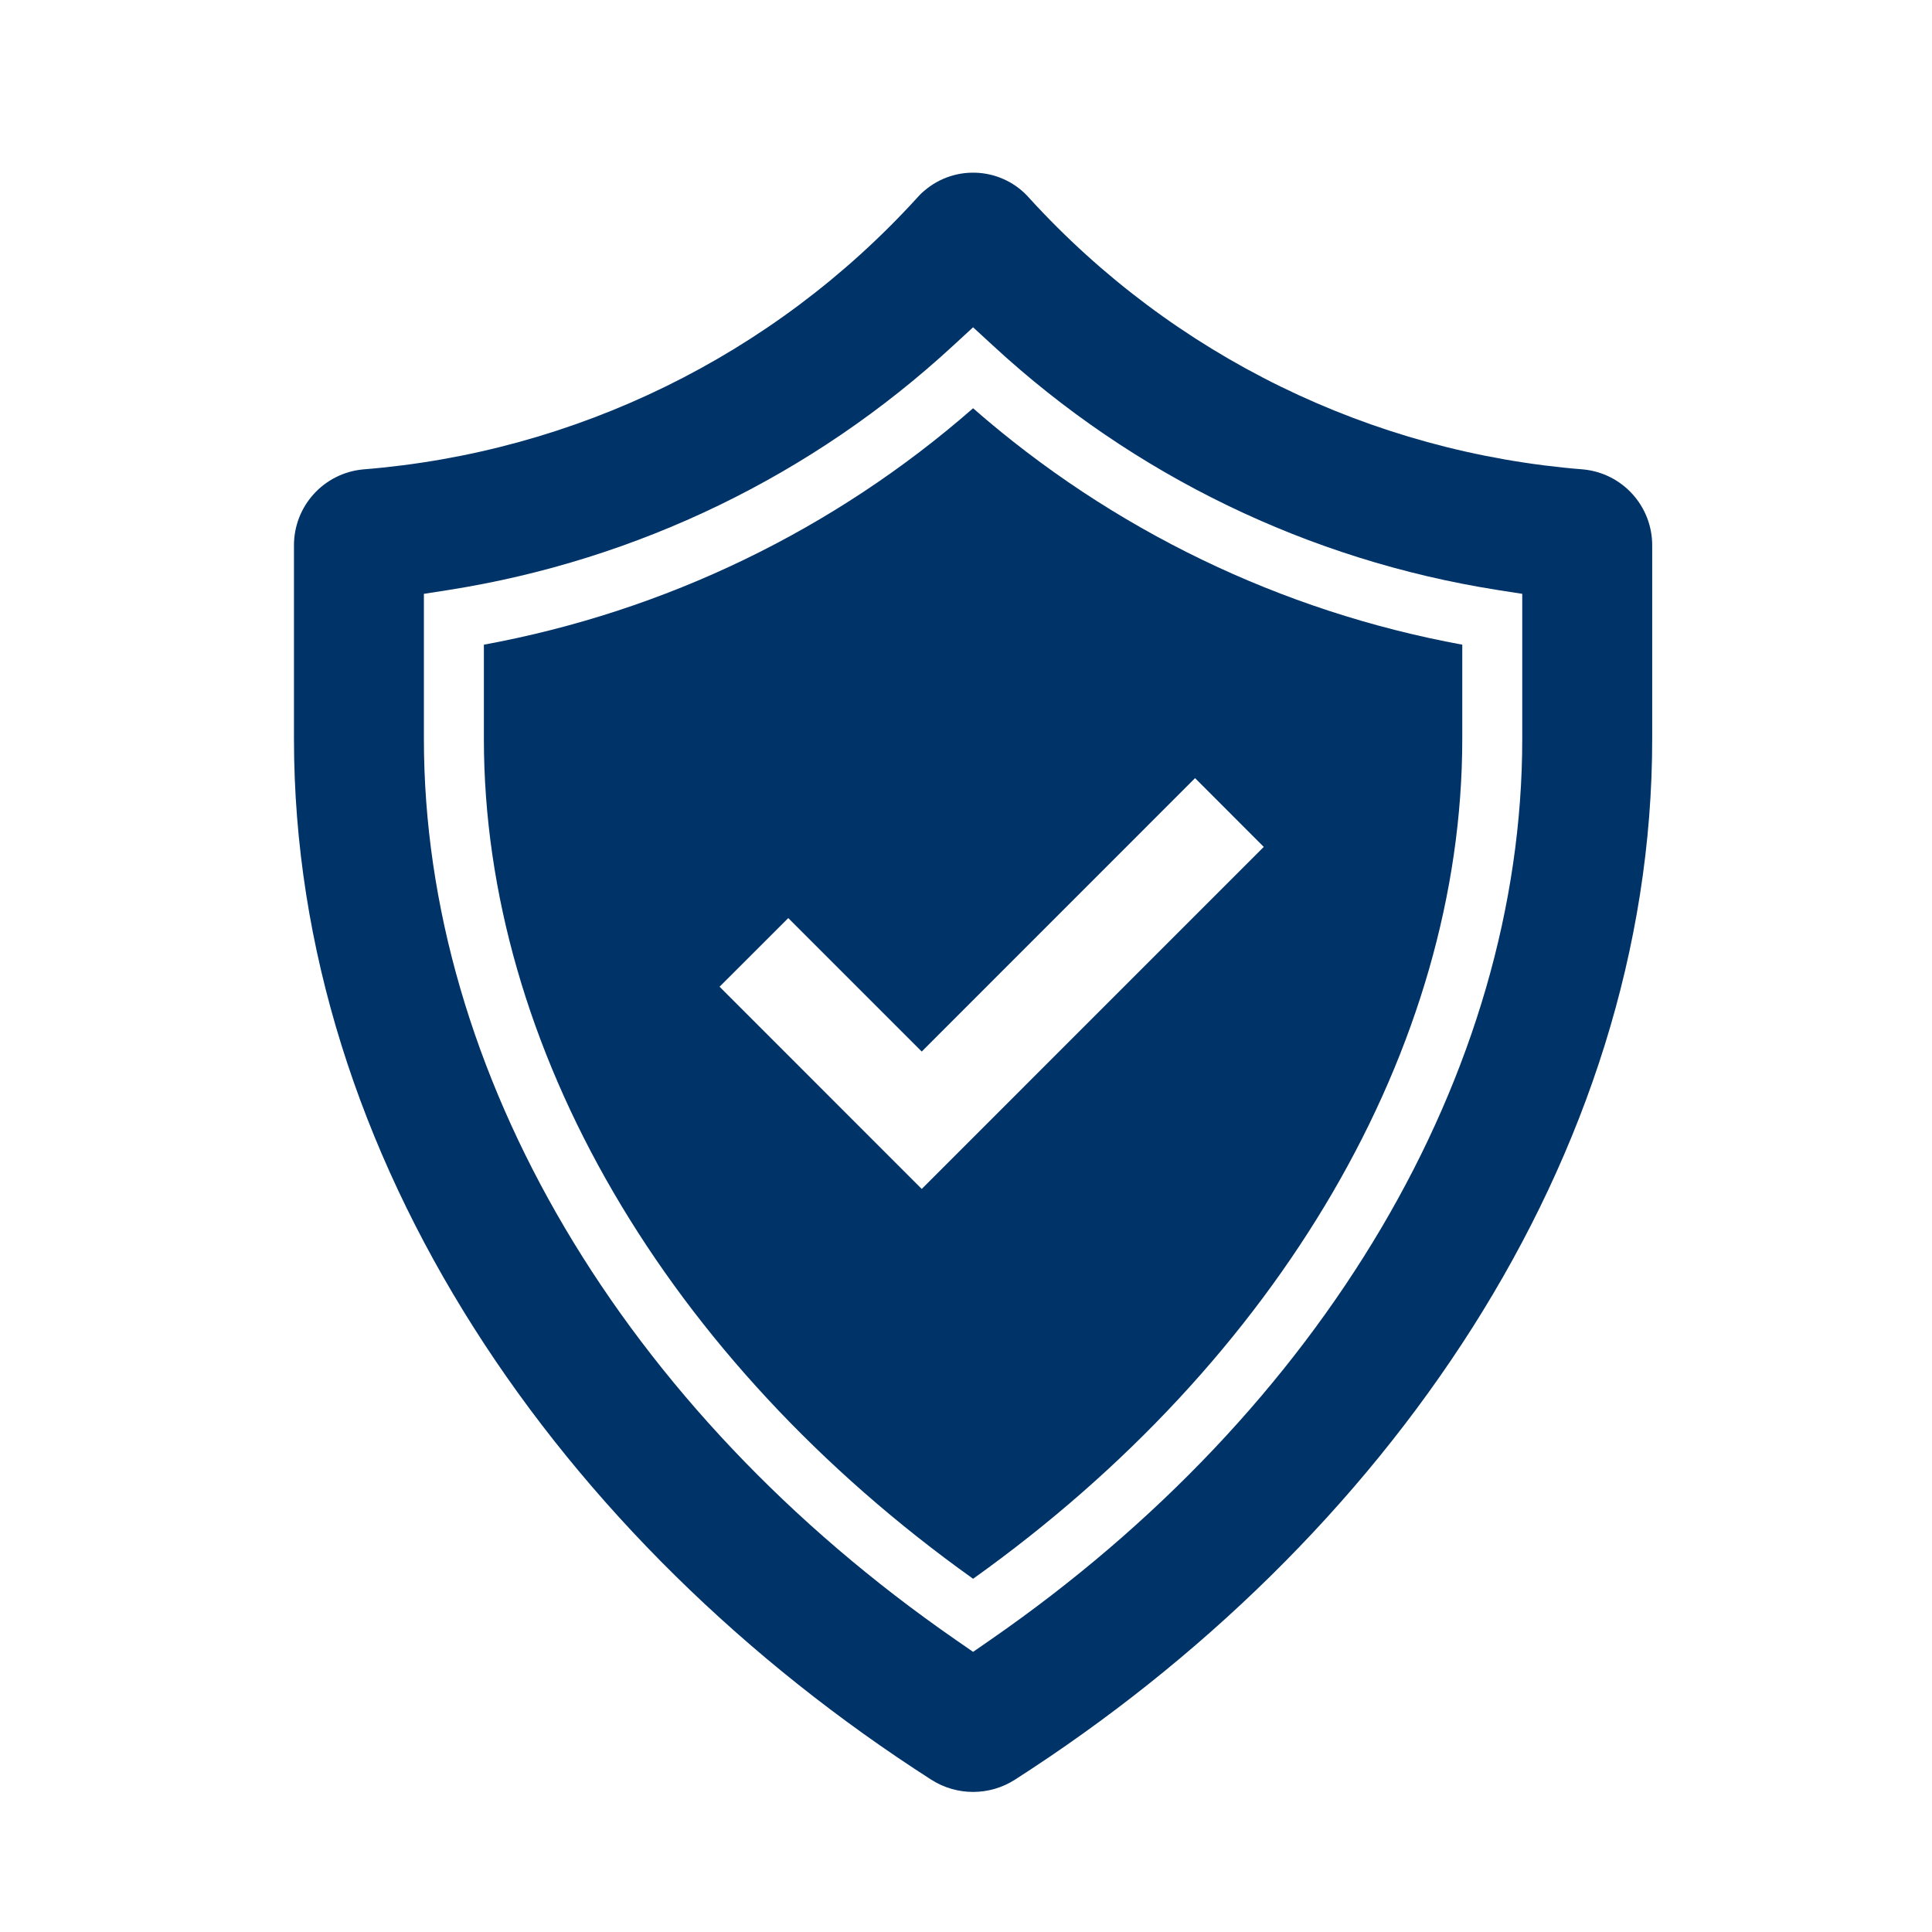
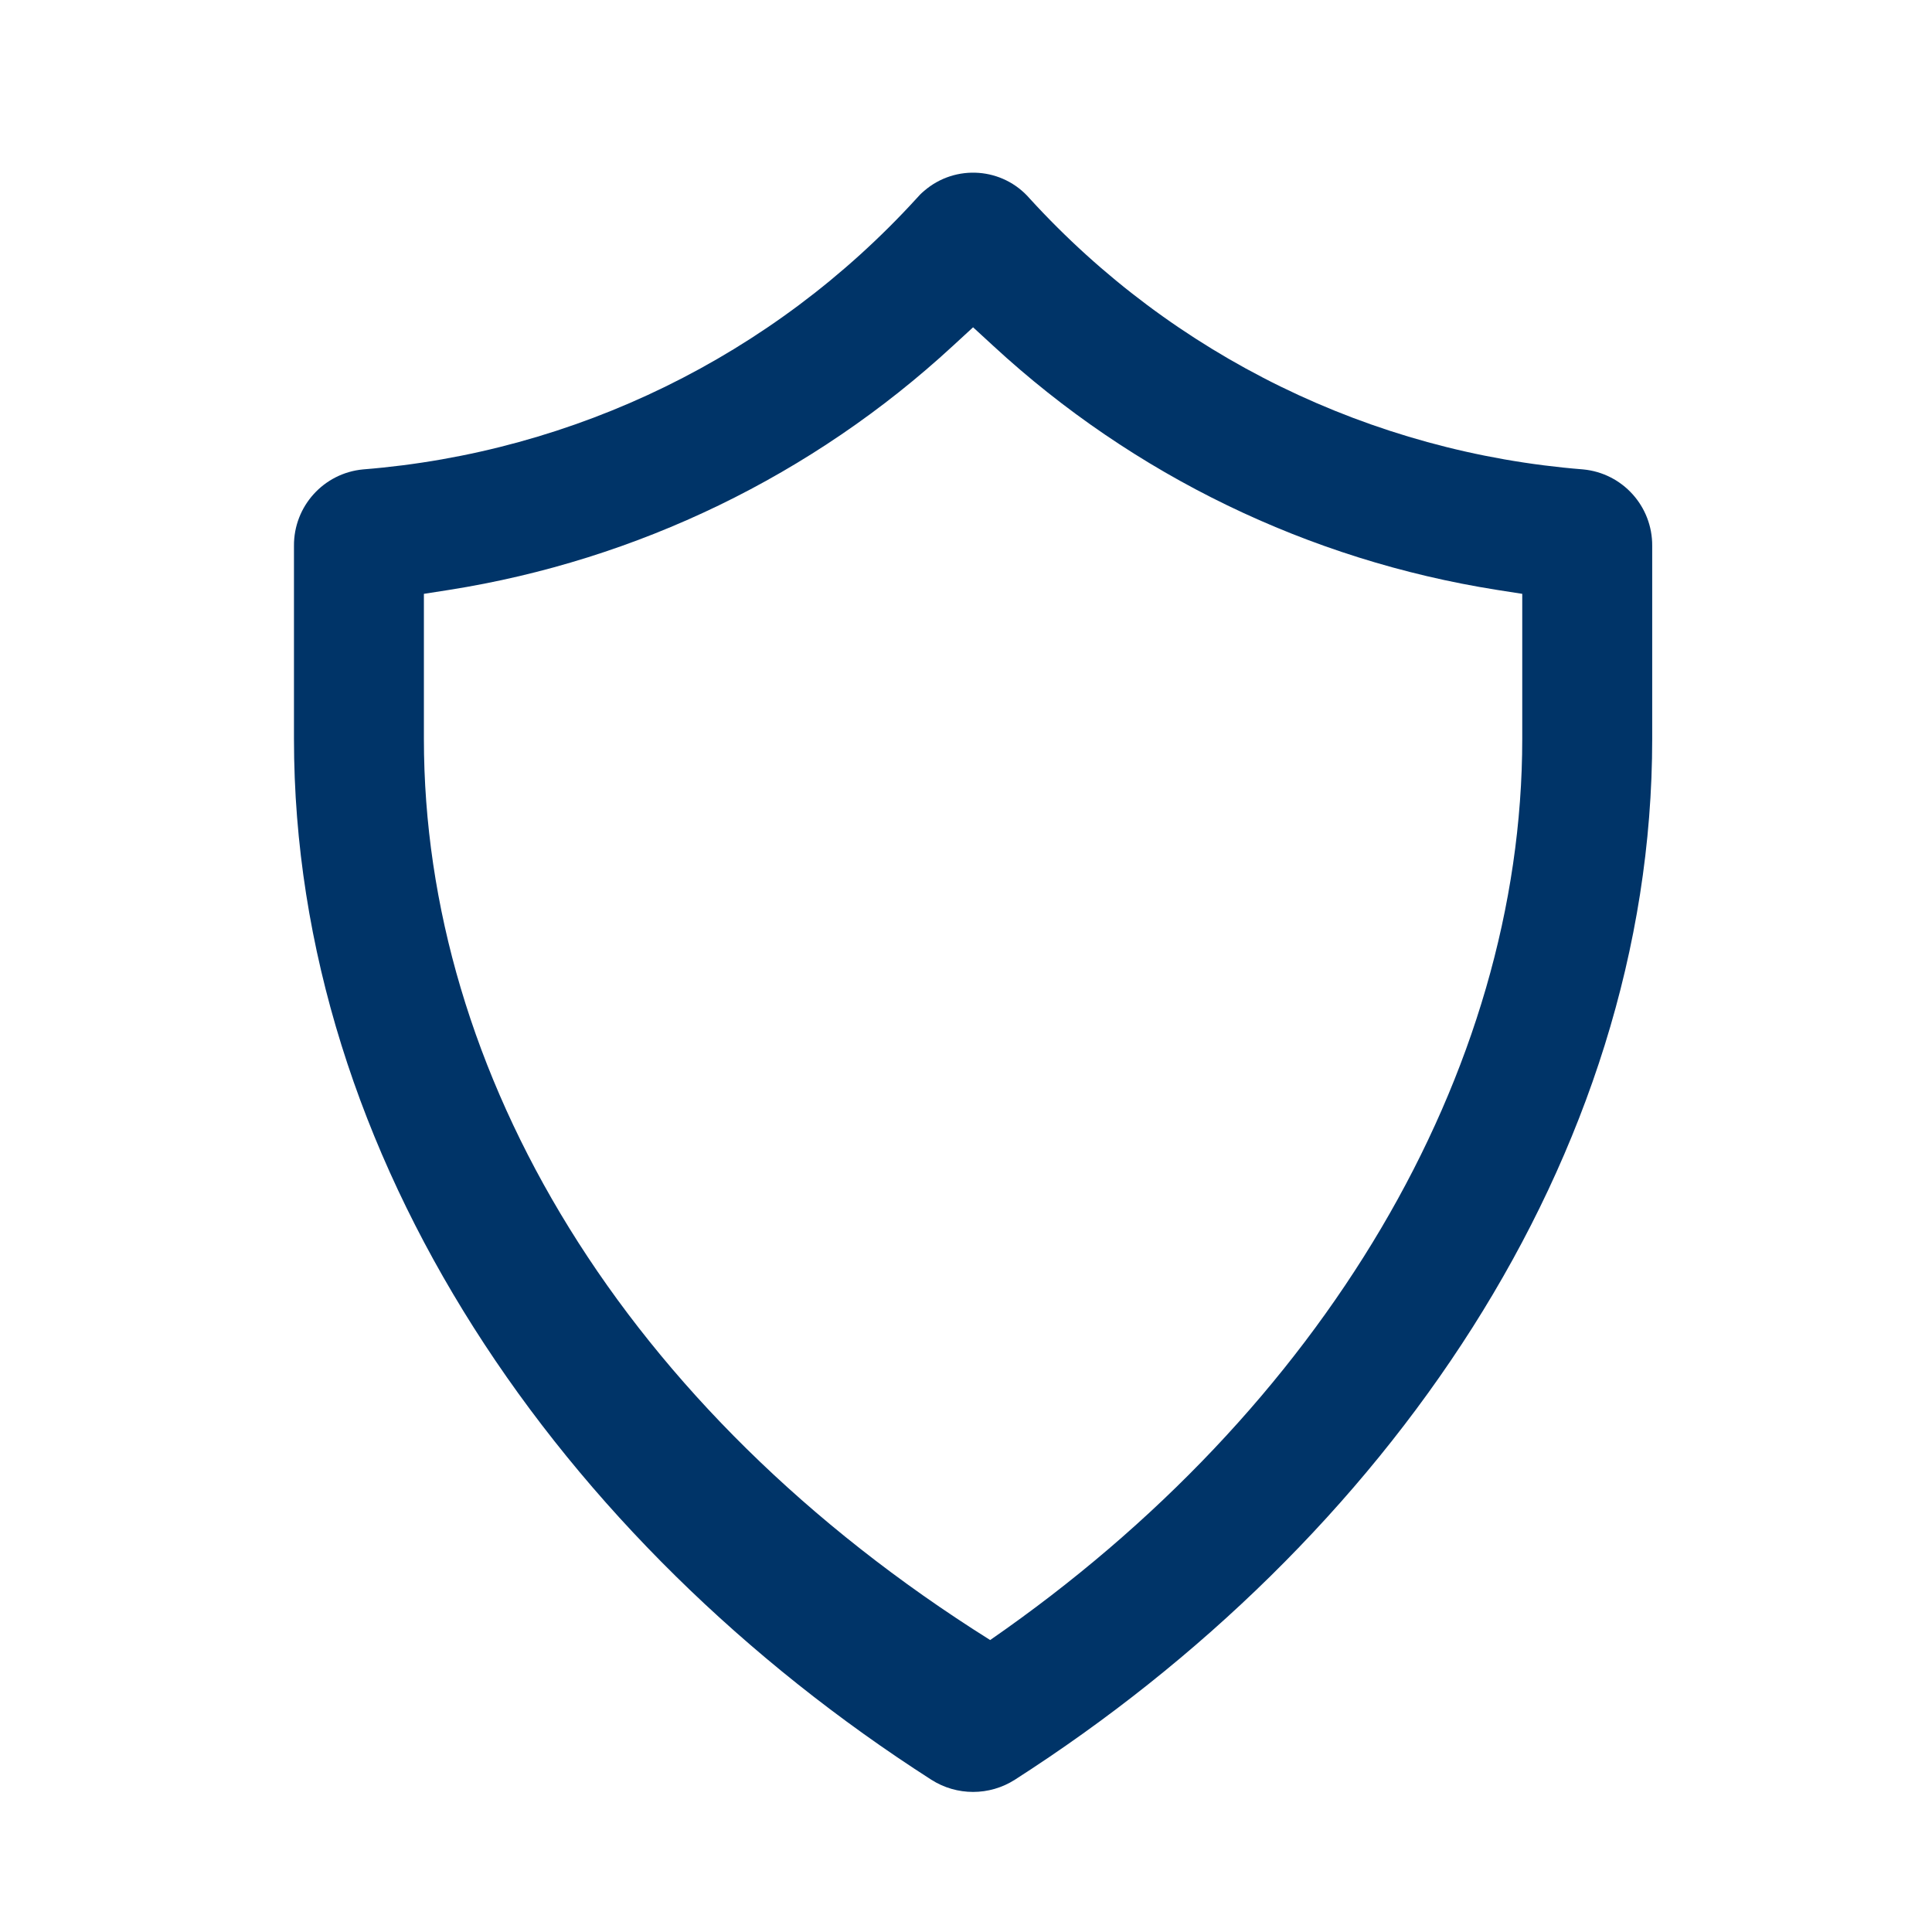
<svg xmlns="http://www.w3.org/2000/svg" width="152" height="152" xml:space="preserve" overflow="hidden">
  <g transform="translate(-53 -2110)">
    <g>
      <g>
        <g>
          <g>
-             <path d="M177.548 2146.93C160.865 2145.6 145.308 2137.99 134.022 2125.63 131.895 2123.16 128.171 2122.89 125.705 2125.02 125.486 2125.2 125.282 2125.41 125.093 2125.63 113.806 2137.99 98.25 2145.6 81.567 2146.93 78.467 2147.22 76.104 2149.83 76.128 2152.95L76.128 2168.13C76.128 2201.14 97.121 2231.33 126.271 2250.02 128.273 2251.3 130.842 2251.3 132.844 2250.02 161.993 2231.33 182.987 2201.14 182.987 2168.13L182.987 2152.95C183.01 2149.83 180.648 2147.22 177.548 2146.93ZM172.763 2168.13C172.763 2194.4 157.114 2220.9 130.901 2239.03L129.558 2239.96 128.216 2239.03C102.002 2220.89 86.35 2194.39 86.35 2168.13L86.35 2156.72 88.338 2156.41C103.151 2154.07 116.937 2147.39 127.959 2137.22L129.557 2135.75 131.156 2137.22C142.177 2147.39 155.963 2154.07 170.775 2156.41L172.763 2156.72Z" fill="#003468" fill-rule="nonzero" fill-opacity="1" />
-             <path d="M129.557 2142.12C118.636 2151.68 105.339 2158.1 91.069 2160.72L91.069 2168.13C91.069 2192.39 105.425 2216.99 129.558 2234.21 153.688 2216.99 168.044 2192.4 168.044 2168.13L168.044 2160.72C153.775 2158.1 140.478 2151.68 129.557 2142.12ZM125.517 2203.54 109.612 2187.63 115.017 2182.23 125.517 2192.73 147.022 2171.22 152.427 2176.63Z" fill="#003468" fill-rule="nonzero" fill-opacity="1" />
+             <path d="M177.548 2146.93C160.865 2145.6 145.308 2137.99 134.022 2125.63 131.895 2123.16 128.171 2122.89 125.705 2125.02 125.486 2125.2 125.282 2125.41 125.093 2125.63 113.806 2137.99 98.25 2145.6 81.567 2146.93 78.467 2147.22 76.104 2149.83 76.128 2152.95L76.128 2168.13C76.128 2201.14 97.121 2231.33 126.271 2250.02 128.273 2251.3 130.842 2251.3 132.844 2250.02 161.993 2231.33 182.987 2201.14 182.987 2168.13L182.987 2152.95C183.01 2149.83 180.648 2147.22 177.548 2146.93ZM172.763 2168.13C172.763 2194.4 157.114 2220.9 130.901 2239.03C102.002 2220.89 86.35 2194.39 86.35 2168.13L86.35 2156.72 88.338 2156.41C103.151 2154.07 116.937 2147.39 127.959 2137.22L129.557 2135.75 131.156 2137.22C142.177 2147.39 155.963 2154.07 170.775 2156.41L172.763 2156.72Z" fill="#003468" fill-rule="nonzero" fill-opacity="1" />
          </g>
        </g>
      </g>
    </g>
  </g>
</svg>